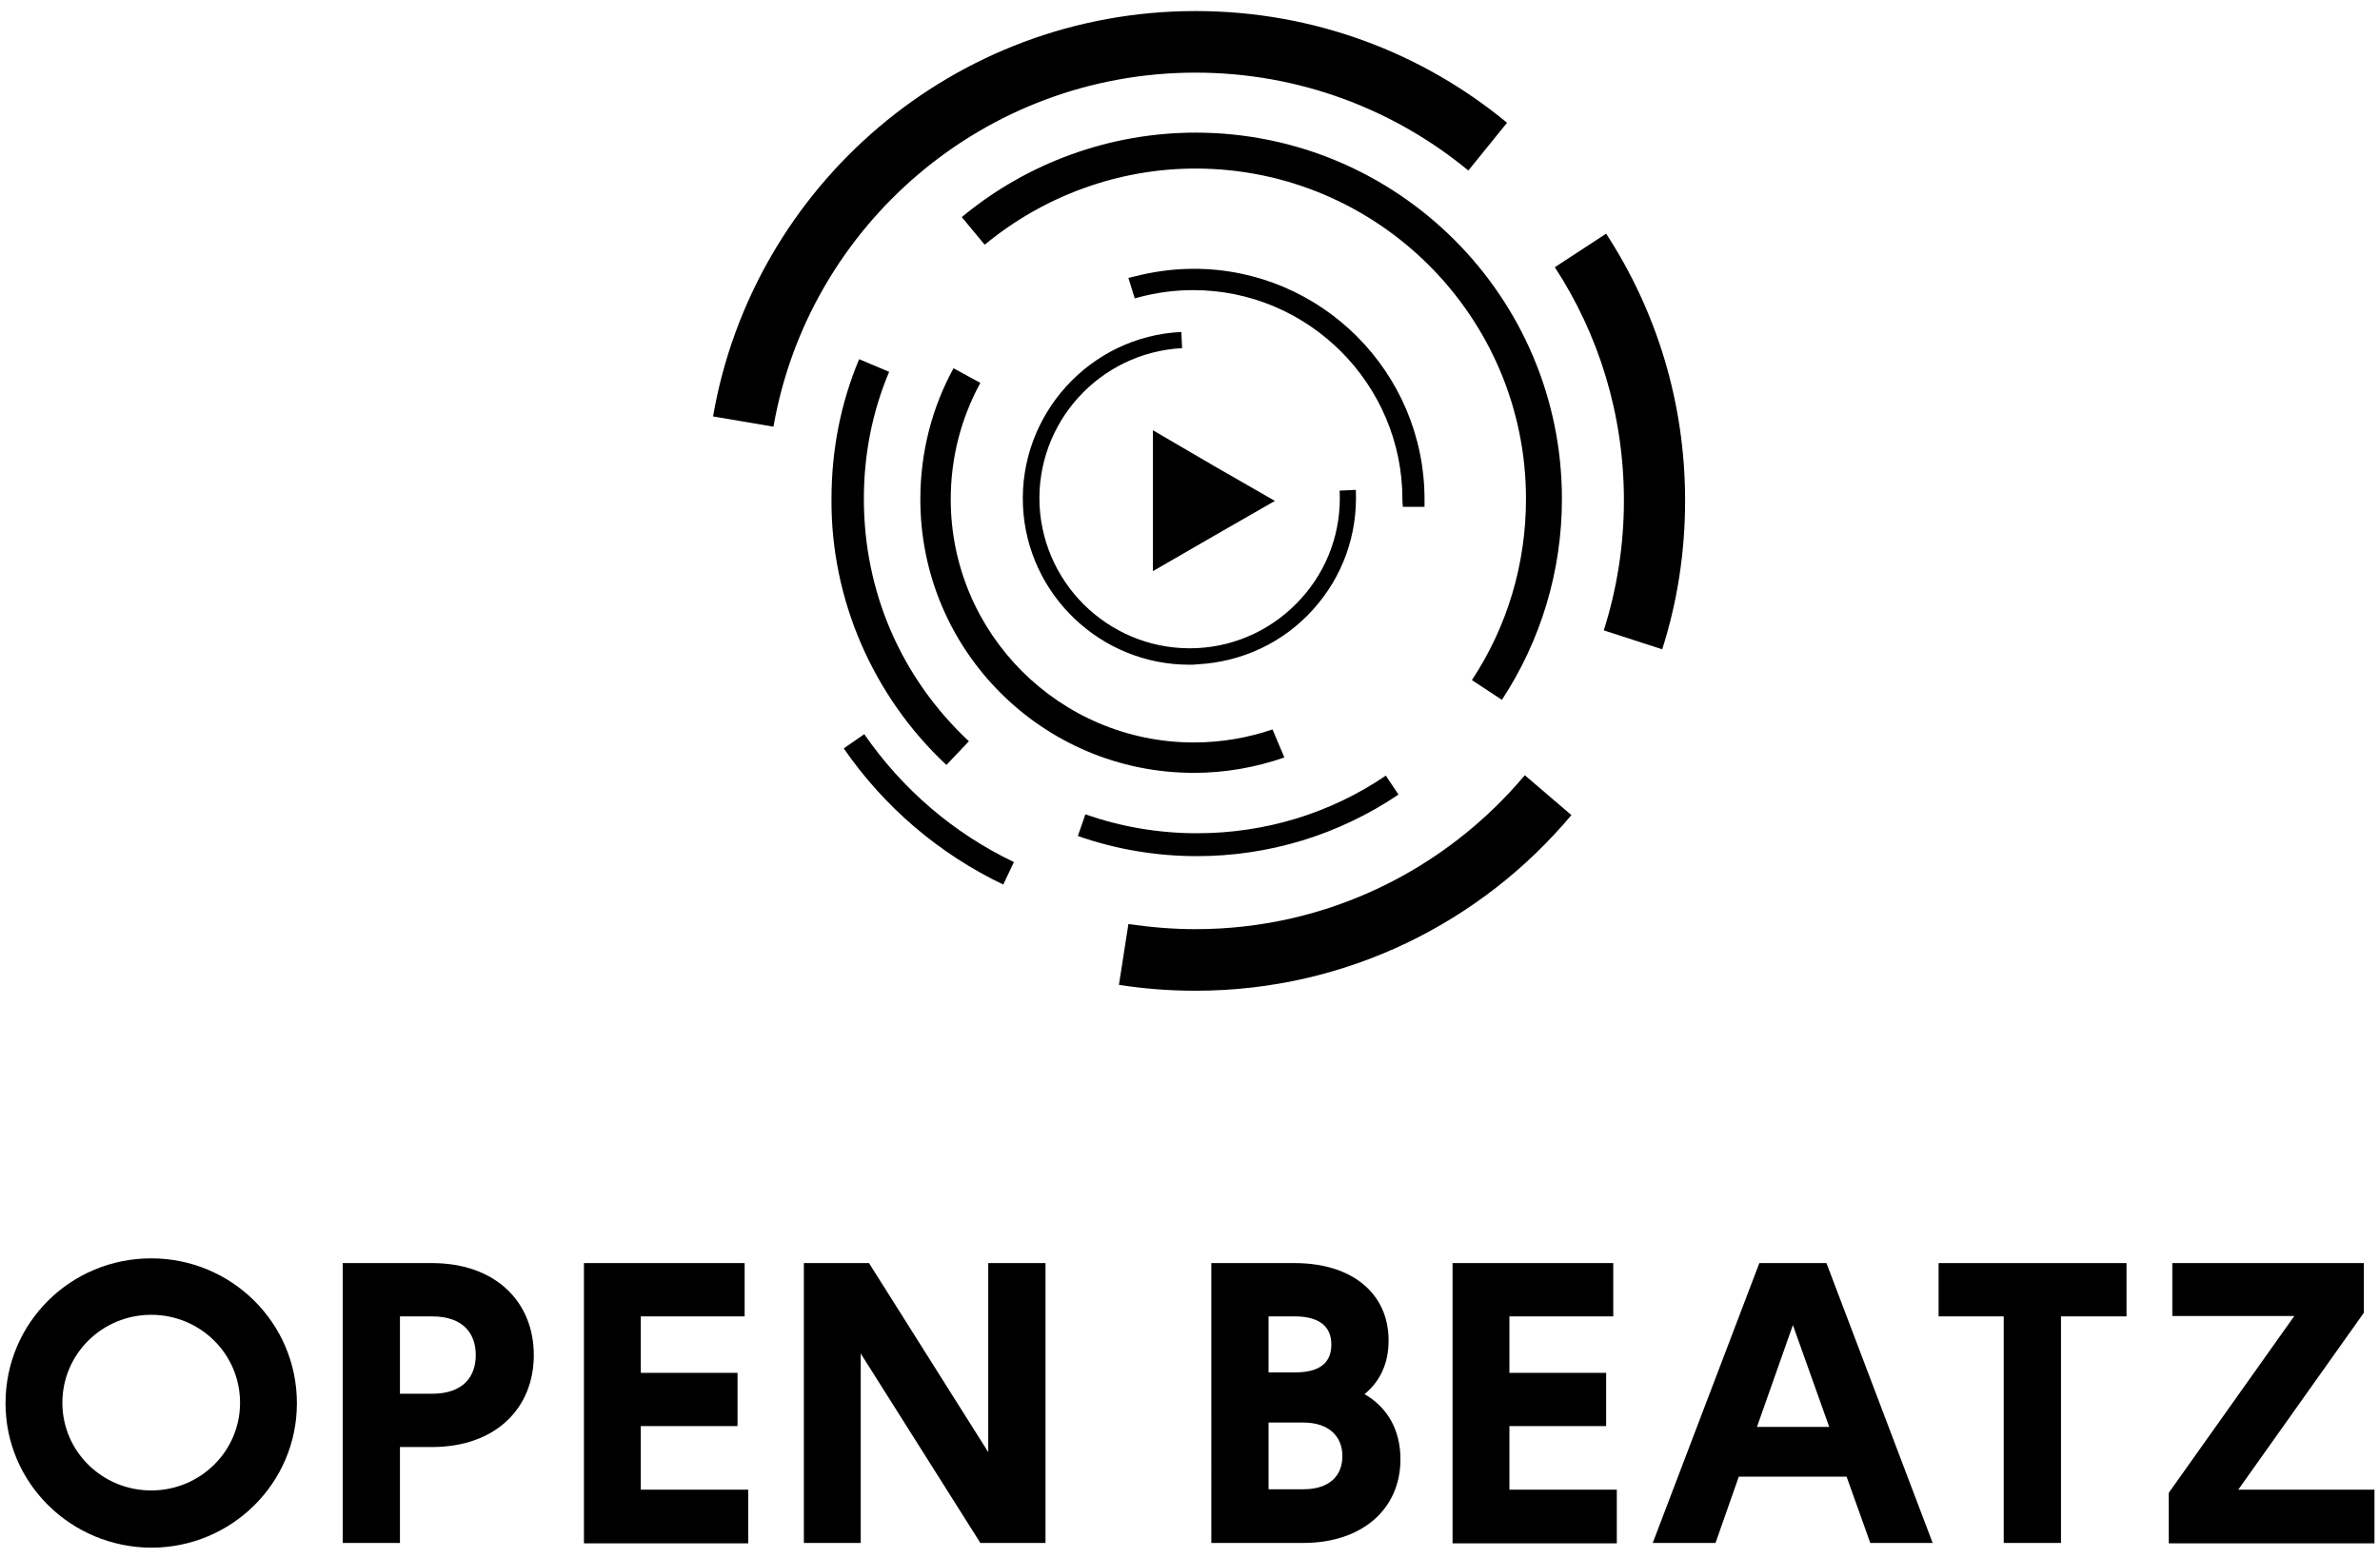
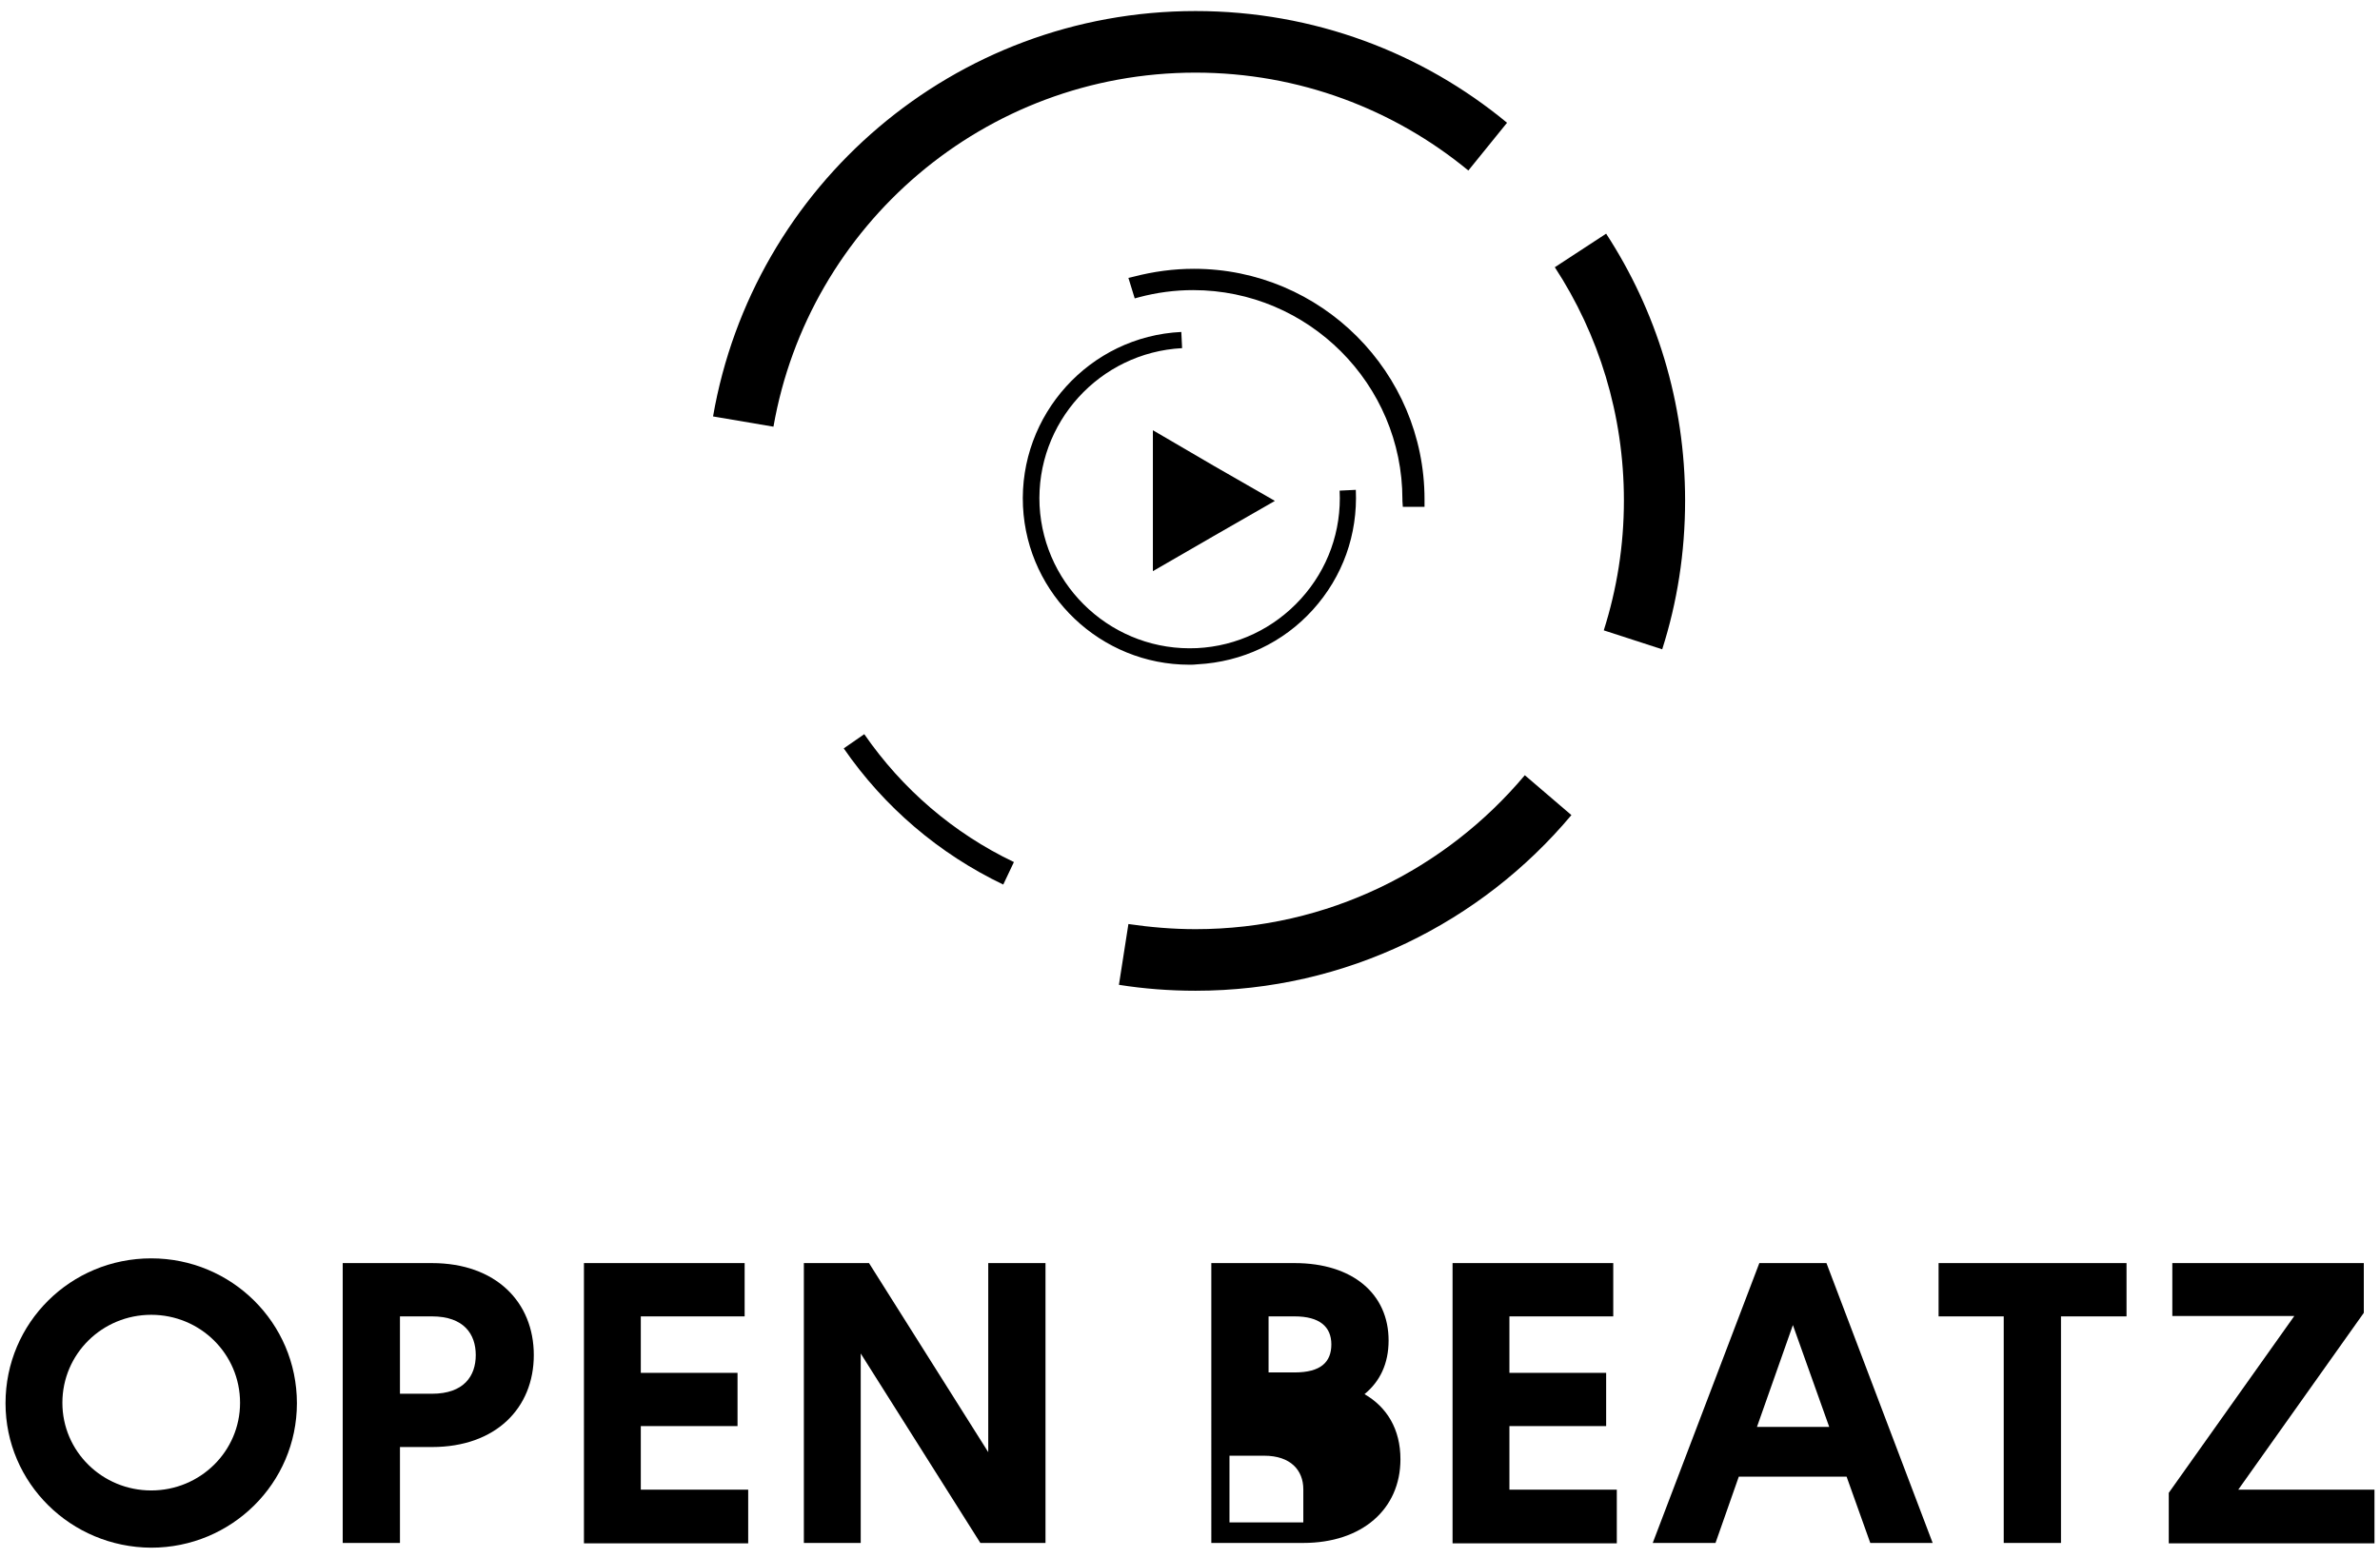
<svg xmlns="http://www.w3.org/2000/svg" version="1.1" x="0px" y="0px" viewBox="0 0 602.8 394.8" style="enable-background:new 0 0 602.8 394.8;" xml:space="preserve">
  <g id="Ebene_17">
</g>
  <g id="_x31_._Ring">
</g>
  <g id="Ebene_19">
</g>
  <g id="_x32_._Ring">
</g>
  <g id="Ebene_20">
    <g id="Ebene_21">
	</g>
  </g>
  <g id="_x33_._Ring">
</g>
  <g id="Ebene_22">
    <g id="Ebene_23">
	</g>
  </g>
  <g id="_x34_._Ring">
</g>
  <g id="Ebene_24">
    <g id="Ebene_25">
	</g>
  </g>
  <g id="_x35_._Ring">
</g>
  <g id="Ebene_26">
    <g id="Ebene_27">
	</g>
  </g>
  <g id="Ebene_36">
</g>
  <g id="Ebene_28">
</g>
  <g id="Ebene_37">
</g>
  <g id="Ebene_29">
</g>
  <g id="Ebene_38">
</g>
  <g id="Ebene_39">
    <g>
      <g>
        <path d="M1.4,355.5c0-20.4,16.5-36.7,36.9-36.7c20.3,0,36.9,16.3,36.9,36.7c0,20.3-16.6,36.6-36.9,36.6     C17.9,392,1.4,375.7,1.4,355.5z M38.3,377.6c12.4,0,22.5-9.9,22.5-22.2c0-12.4-10.1-22.3-22.5-22.3c-12.4,0-22.5,9.9-22.5,22.3     C15.8,367.7,25.9,377.6,38.3,377.6z" />
        <path d="M86.8,320h22.6c16.2,0,25.8,9.9,25.8,23.3c0,13.4-9.6,23.3-25.8,23.3h-8.1v24.3H86.8V320z M109.4,353.1     c8.1,0,11.1-4.5,11.1-9.8s-3-9.8-11.1-9.8h-8.1v19.6H109.4z" />
        <path d="M147.9,320h40.7v13.5h-26.3v14.3h24.5v13.5h-24.5v16.1h27.2v13.6h-41.6V320z" />
        <path d="M203.6,320h16.5l30.2,47.9V320h14.5v70.9h-16.5l-30.3-48v48h-14.4V320z" />
-         <path d="M306.8,320h21.1c14.7,0,23.8,7.8,23.8,19.6c0,5.9-2.2,10.4-6.1,13.6c5.7,3.3,9.1,8.9,9.1,16.5     c0,12.7-9.8,21.2-24.6,21.2h-23.3V320z M327.9,347.7c6.6,0,9.3-2.6,9.3-7.1c0-4.5-3-7.1-9.3-7.1h-6.6v14.2H327.9z M330.1,377.3     c6.7,0,9.9-3.5,9.9-8.4c0-4.8-3.2-8.5-9.9-8.5h-8.8v16.9H330.1z" />
+         <path d="M306.8,320h21.1c14.7,0,23.8,7.8,23.8,19.6c0,5.9-2.2,10.4-6.1,13.6c5.7,3.3,9.1,8.9,9.1,16.5     c0,12.7-9.8,21.2-24.6,21.2h-23.3V320z M327.9,347.7c6.6,0,9.3-2.6,9.3-7.1c0-4.5-3-7.1-9.3-7.1h-6.6v14.2H327.9z M330.1,377.3     c0-4.8-3.2-8.5-9.9-8.5h-8.8v16.9H330.1z" />
        <path d="M367.9,320h40.7v13.5h-26.3v14.3h24.5v13.5h-24.5v16.1h27.2v13.6h-41.6V320z" />
        <path d="M445.6,320h17l26.9,70.9h-15.8l-6-16.8h-27.3l-5.9,16.8h-15.9L445.6,320z M463.3,361.5l-9.2-25.8l-9.1,25.8     H463.3z" />
        <path d="M507.5,333.5H491V320h47.6v13.5H522v57.4h-14.5V333.5z" />
        <path d="M549.3,378.2l31.8-44.8h-30.9V320h48.5v12.6l-31.8,44.8h34.5v13.6h-52.1V378.2z" />
      </g>
      <g>
        <polygon points="292,144.7 307.4,135.8 322.9,126.9 307.4,118 292,109 292,126.9    " />
        <g>
          <path d="M302.8,235.4c-5.8,0-11.5-0.5-17-1.3l-2.4,15.4c6.3,1,12.8,1.5,19.4,1.5c38.2,0,72.4-17.3,95.2-44.5      l-11.8-10.1C366.2,220.2,336.3,235.4,302.8,235.4" />
          <path d="M302.8,18.4c26.2,0,50.3,9.3,69.1,24.8l9.8-12.1c-21.4-17.7-48.9-28.3-78.9-28.3      c-61.2,0-112.1,44.3-122.2,102.7l15.3,2.6C204.8,57.1,249.3,18.4,302.8,18.4" />
          <path d="M406.8,59.2l-13,8.5c11.1,17,17.5,37.3,17.5,59.1c0,11.5-1.8,22.5-5.1,32.9l14.8,4.8      c3.8-11.9,5.8-24.5,5.8-37.7C426.8,101.9,419.5,78.7,406.8,59.2" />
          <path d="M218.9,186l-5.2,3.6c10.2,14.8,24.1,26.7,40.4,34.5l2.7-5.7C241.5,211.1,228.5,199.9,218.9,186" />
-           <path d="M241.5,93.3c-5.4,9.9-8.4,21.2-8.4,33.2c0,38.3,31,69.3,69.3,69.3c8,0,15.7-1.4,22.9-3.9l-3-7.1      c-6.2,2.1-12.9,3.3-19.9,3.3c-34,0-61.6-27.6-61.6-61.6c0-10.7,2.7-20.7,7.5-29.5L241.5,93.3z" />
          <path d="M355.3,128.4l5.5,0l0-1.5c0-0.1,0-0.3,0-0.4c0-32.2-26.2-58.4-58.4-58.4c-5.2,0-10.3,0.7-15.3,2l-1.3,0.3      l1.6,5.2l1.1-0.3c4.5-1.2,9.1-1.8,13.7-1.8c29.2,0,53,23.8,53,53c0,0.1,0,0.2,0,0.4L355.3,128.4z" />
          <path d="M332.5,154.5c7.6-8.4,11.4-19.1,10.9-30.4l-4.1,0.2c0.5,10.2-3,19.9-9.8,27.4s-16.2,12-26.3,12.5      c-21,1-38.8-15.2-39.9-36.1c-1-21,15.2-38.8,36.1-39.9l-0.2-4.1c-23.2,1.1-41.2,21-40.1,44.2c1.1,22.5,19.8,40.1,42.1,40.1      c0.7,0,1.4,0,2.1-0.1C314.6,167.7,325,162.8,332.5,154.5" />
-           <path d="M239.7,193.8l5.7-6c-17.2-16.1-26.6-37.9-26.6-61.4c0-11.2,2.1-22,6.4-32.2l-7.6-3.2      c-4.7,11.2-7,23.1-7,35.4C210.4,151.8,221.1,176.4,239.7,193.8" />
-           <path d="M380.4,177.3c9.9-15.1,15.2-32.7,15.2-50.9c0-51.2-41.6-92.8-92.8-92.8c-21.6,0-42.6,7.6-59.2,21.4l5.8,7      c15-12.4,33.9-19.3,53.4-19.3c46.1,0,83.7,37.5,83.7,83.7c0,16.4-4.7,32.3-13.7,45.9L380.4,177.3z" />
-           <path d="M354.2,201.3l-3.2-4.8c-14.1,9.6-30.7,14.6-47.8,14.6c-9.7,0-19.2-1.6-28.3-4.8l-1.9,5.5      c9.7,3.4,19.9,5.1,30.2,5.1C321.4,216.9,339.1,211.5,354.2,201.3" />
        </g>
      </g>
    </g>
  </g>
</svg>